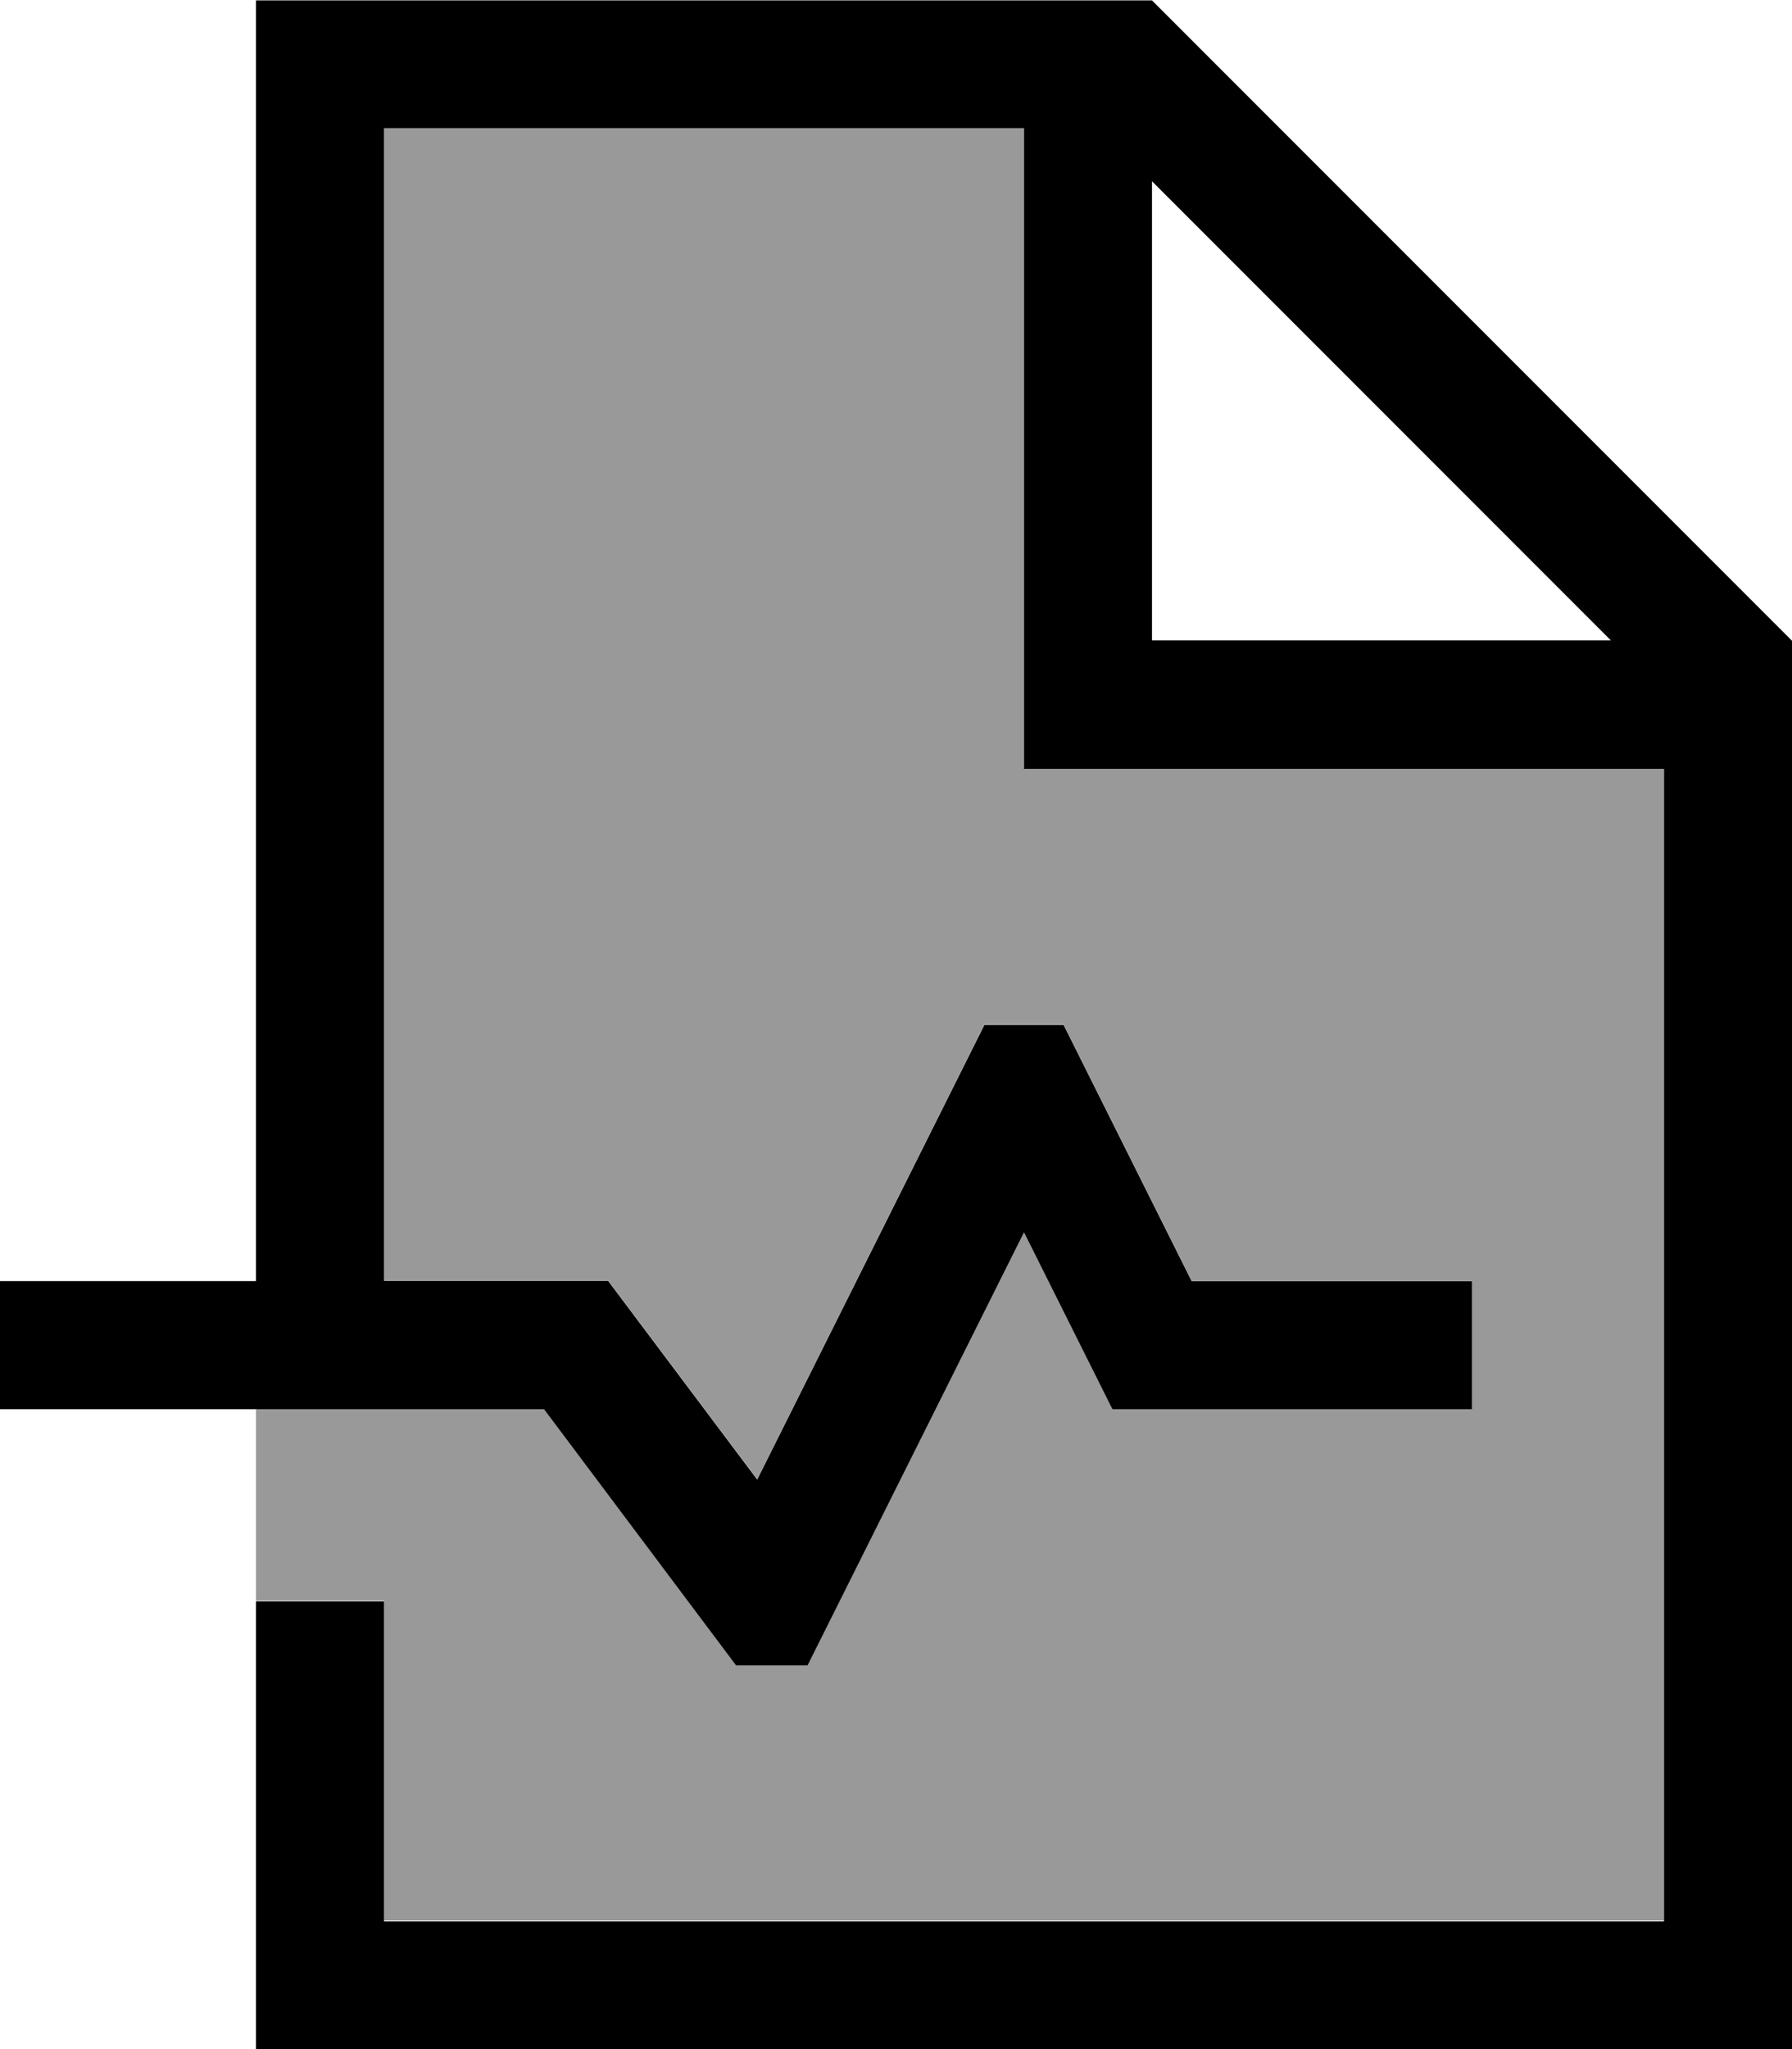
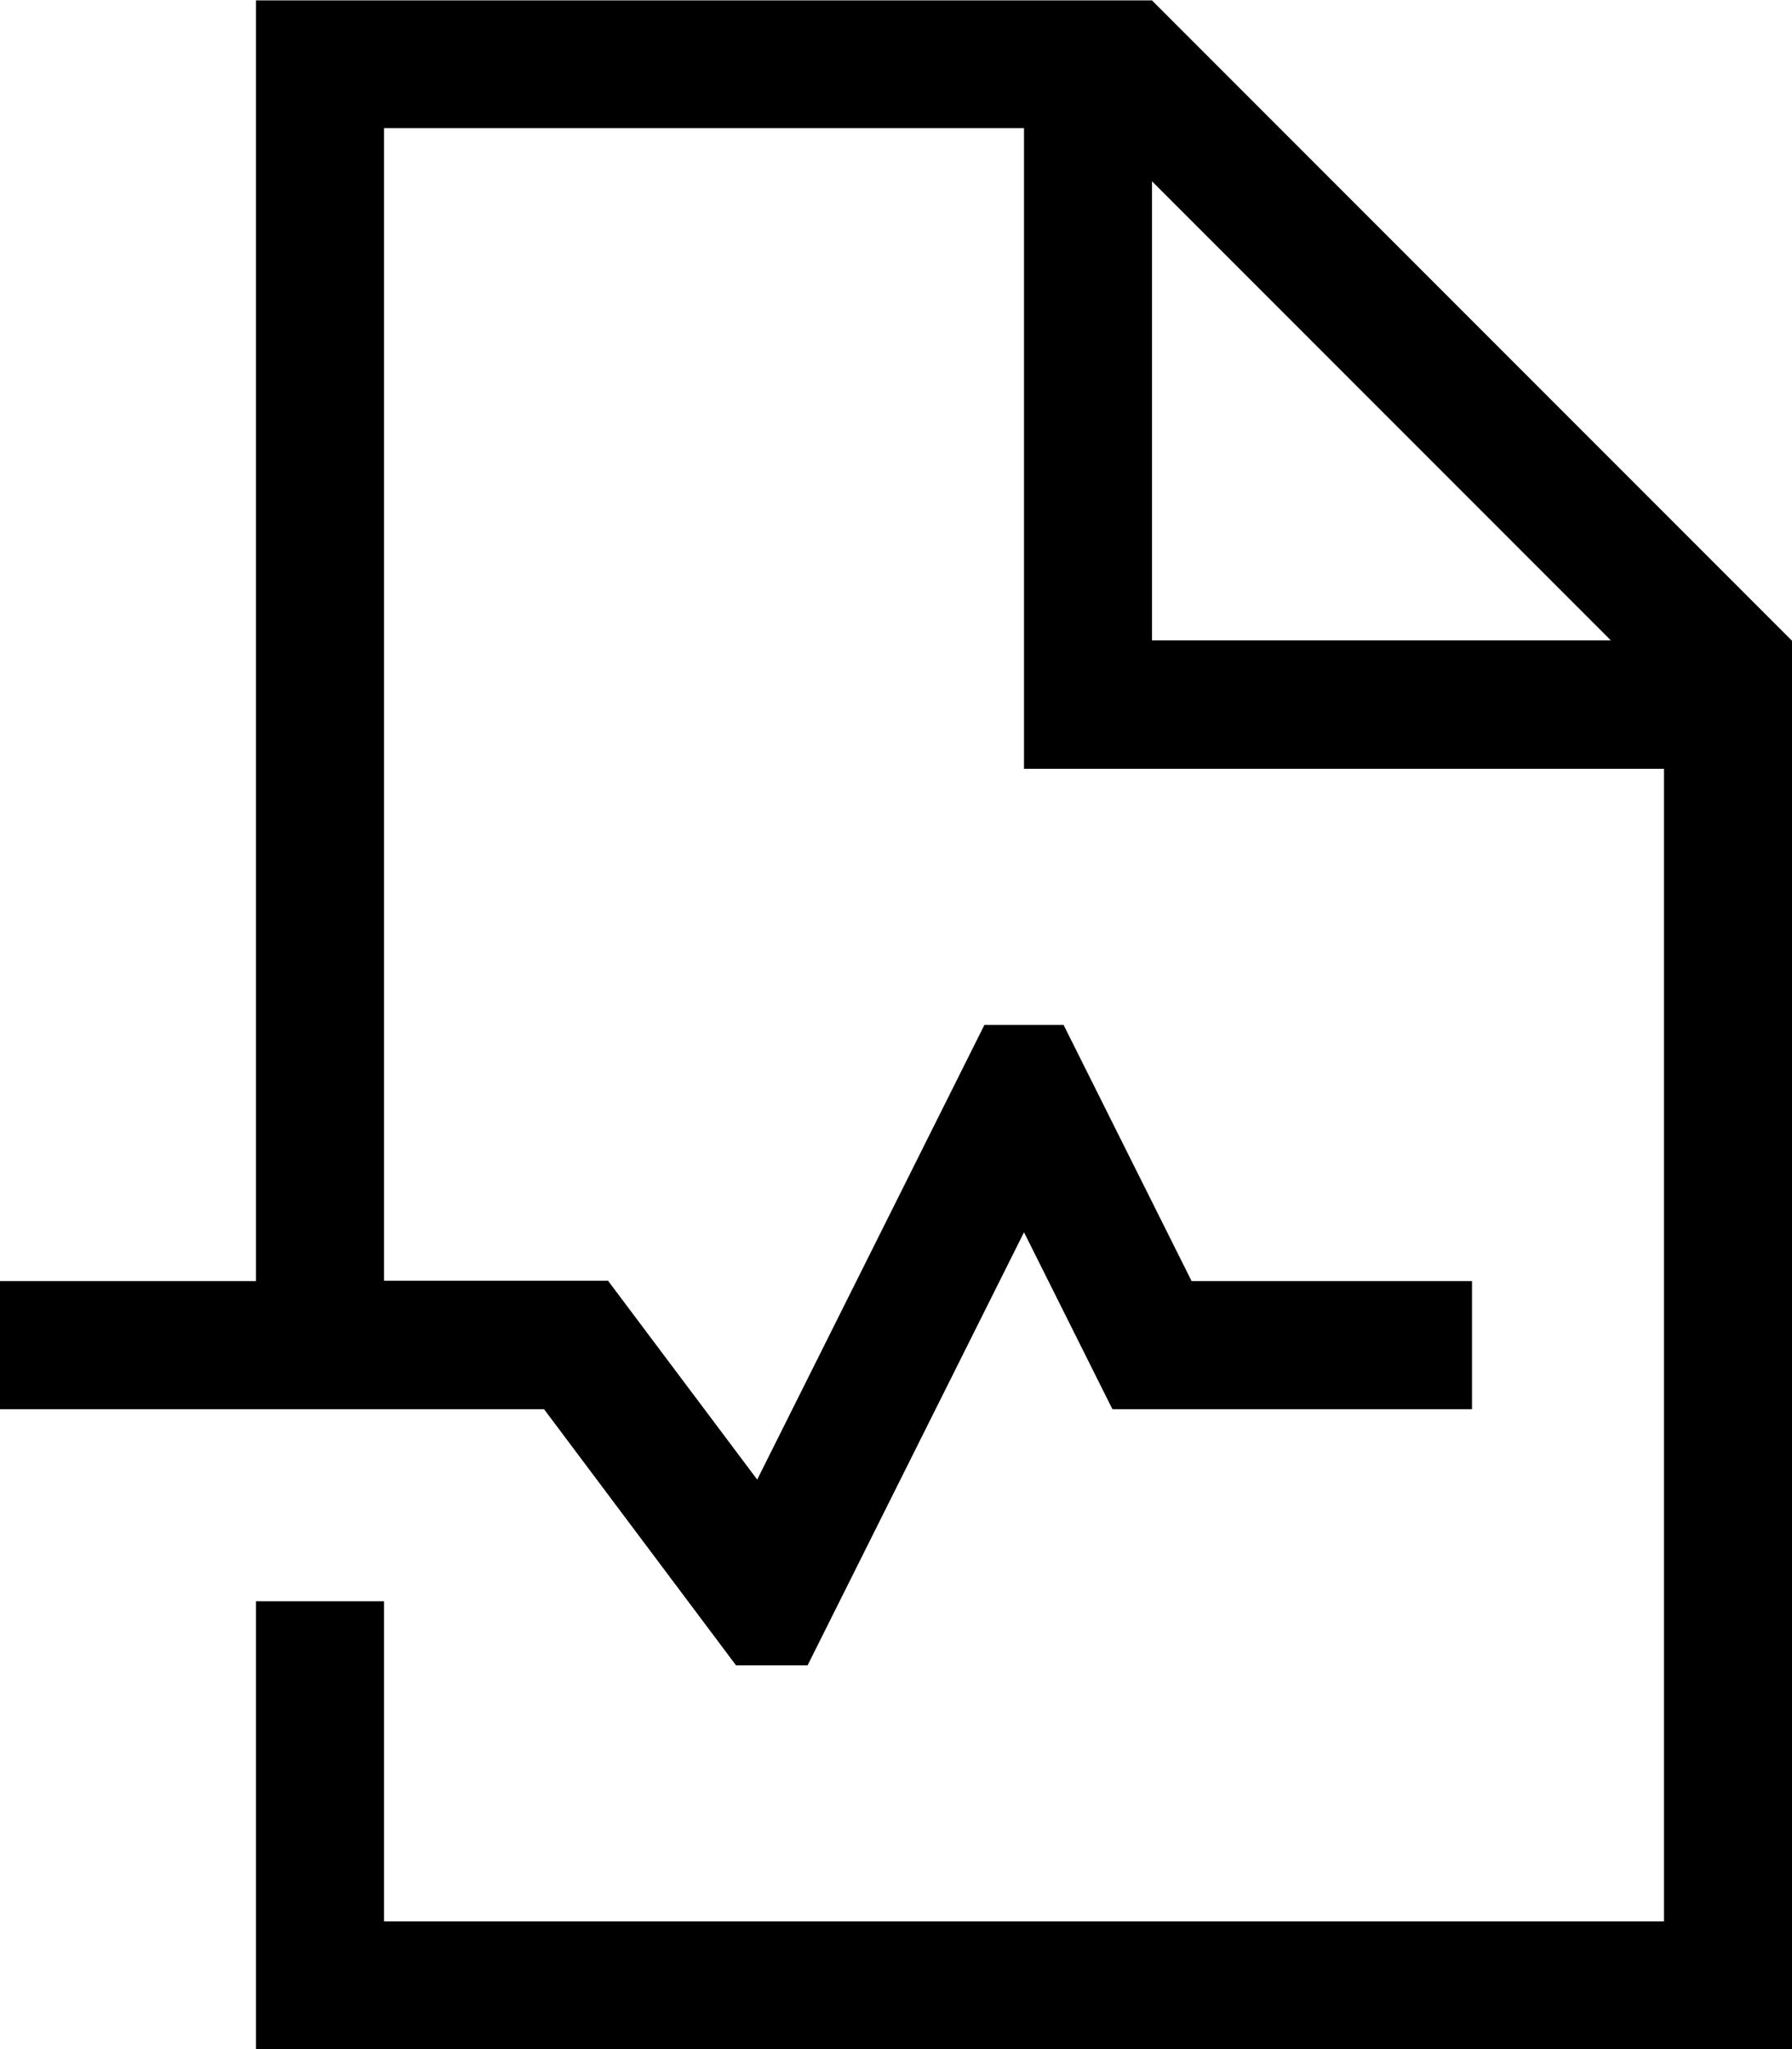
<svg xmlns="http://www.w3.org/2000/svg" viewBox="0 0 448 512">
-   <path style="fill:currentColor;opacity:.4" d="M64 352l72 0 43.2 57.6 4.8 6.4 17.9 0 4.4-8.8 49.7-99.4 22.1 44.2 89.9 0 0-32-70.1 0-32-64-19.8 0-4.4 8.8-52.4 104.8-32.5-43.3-4.8-6.4-56 0 0-288 160 0 0 160 160 0 0 288-320 0 0-80-32 0 0-48z" />
  <path style="fill:currentColor;opacity:1" d="M256 32l-160 0 0 288 56 0 4.8 6.4 32.5 43.3 52.4-104.8 4.4-8.8 19.8 0 32 64 70.1 0 0 32-89.9 0-22.1-44.2-49.7 99.4-4.4 8.8-17.9 0-4.8-6.4-43.2-57.6-136 0 0-32 64 0 0-320 224 0 160 160 0 352-384 0 0-112 32 0 0 80 320 0 0-288-160 0 0-160zM402.7 160L288 45.3 288 160 402.7 160z" />
</svg>